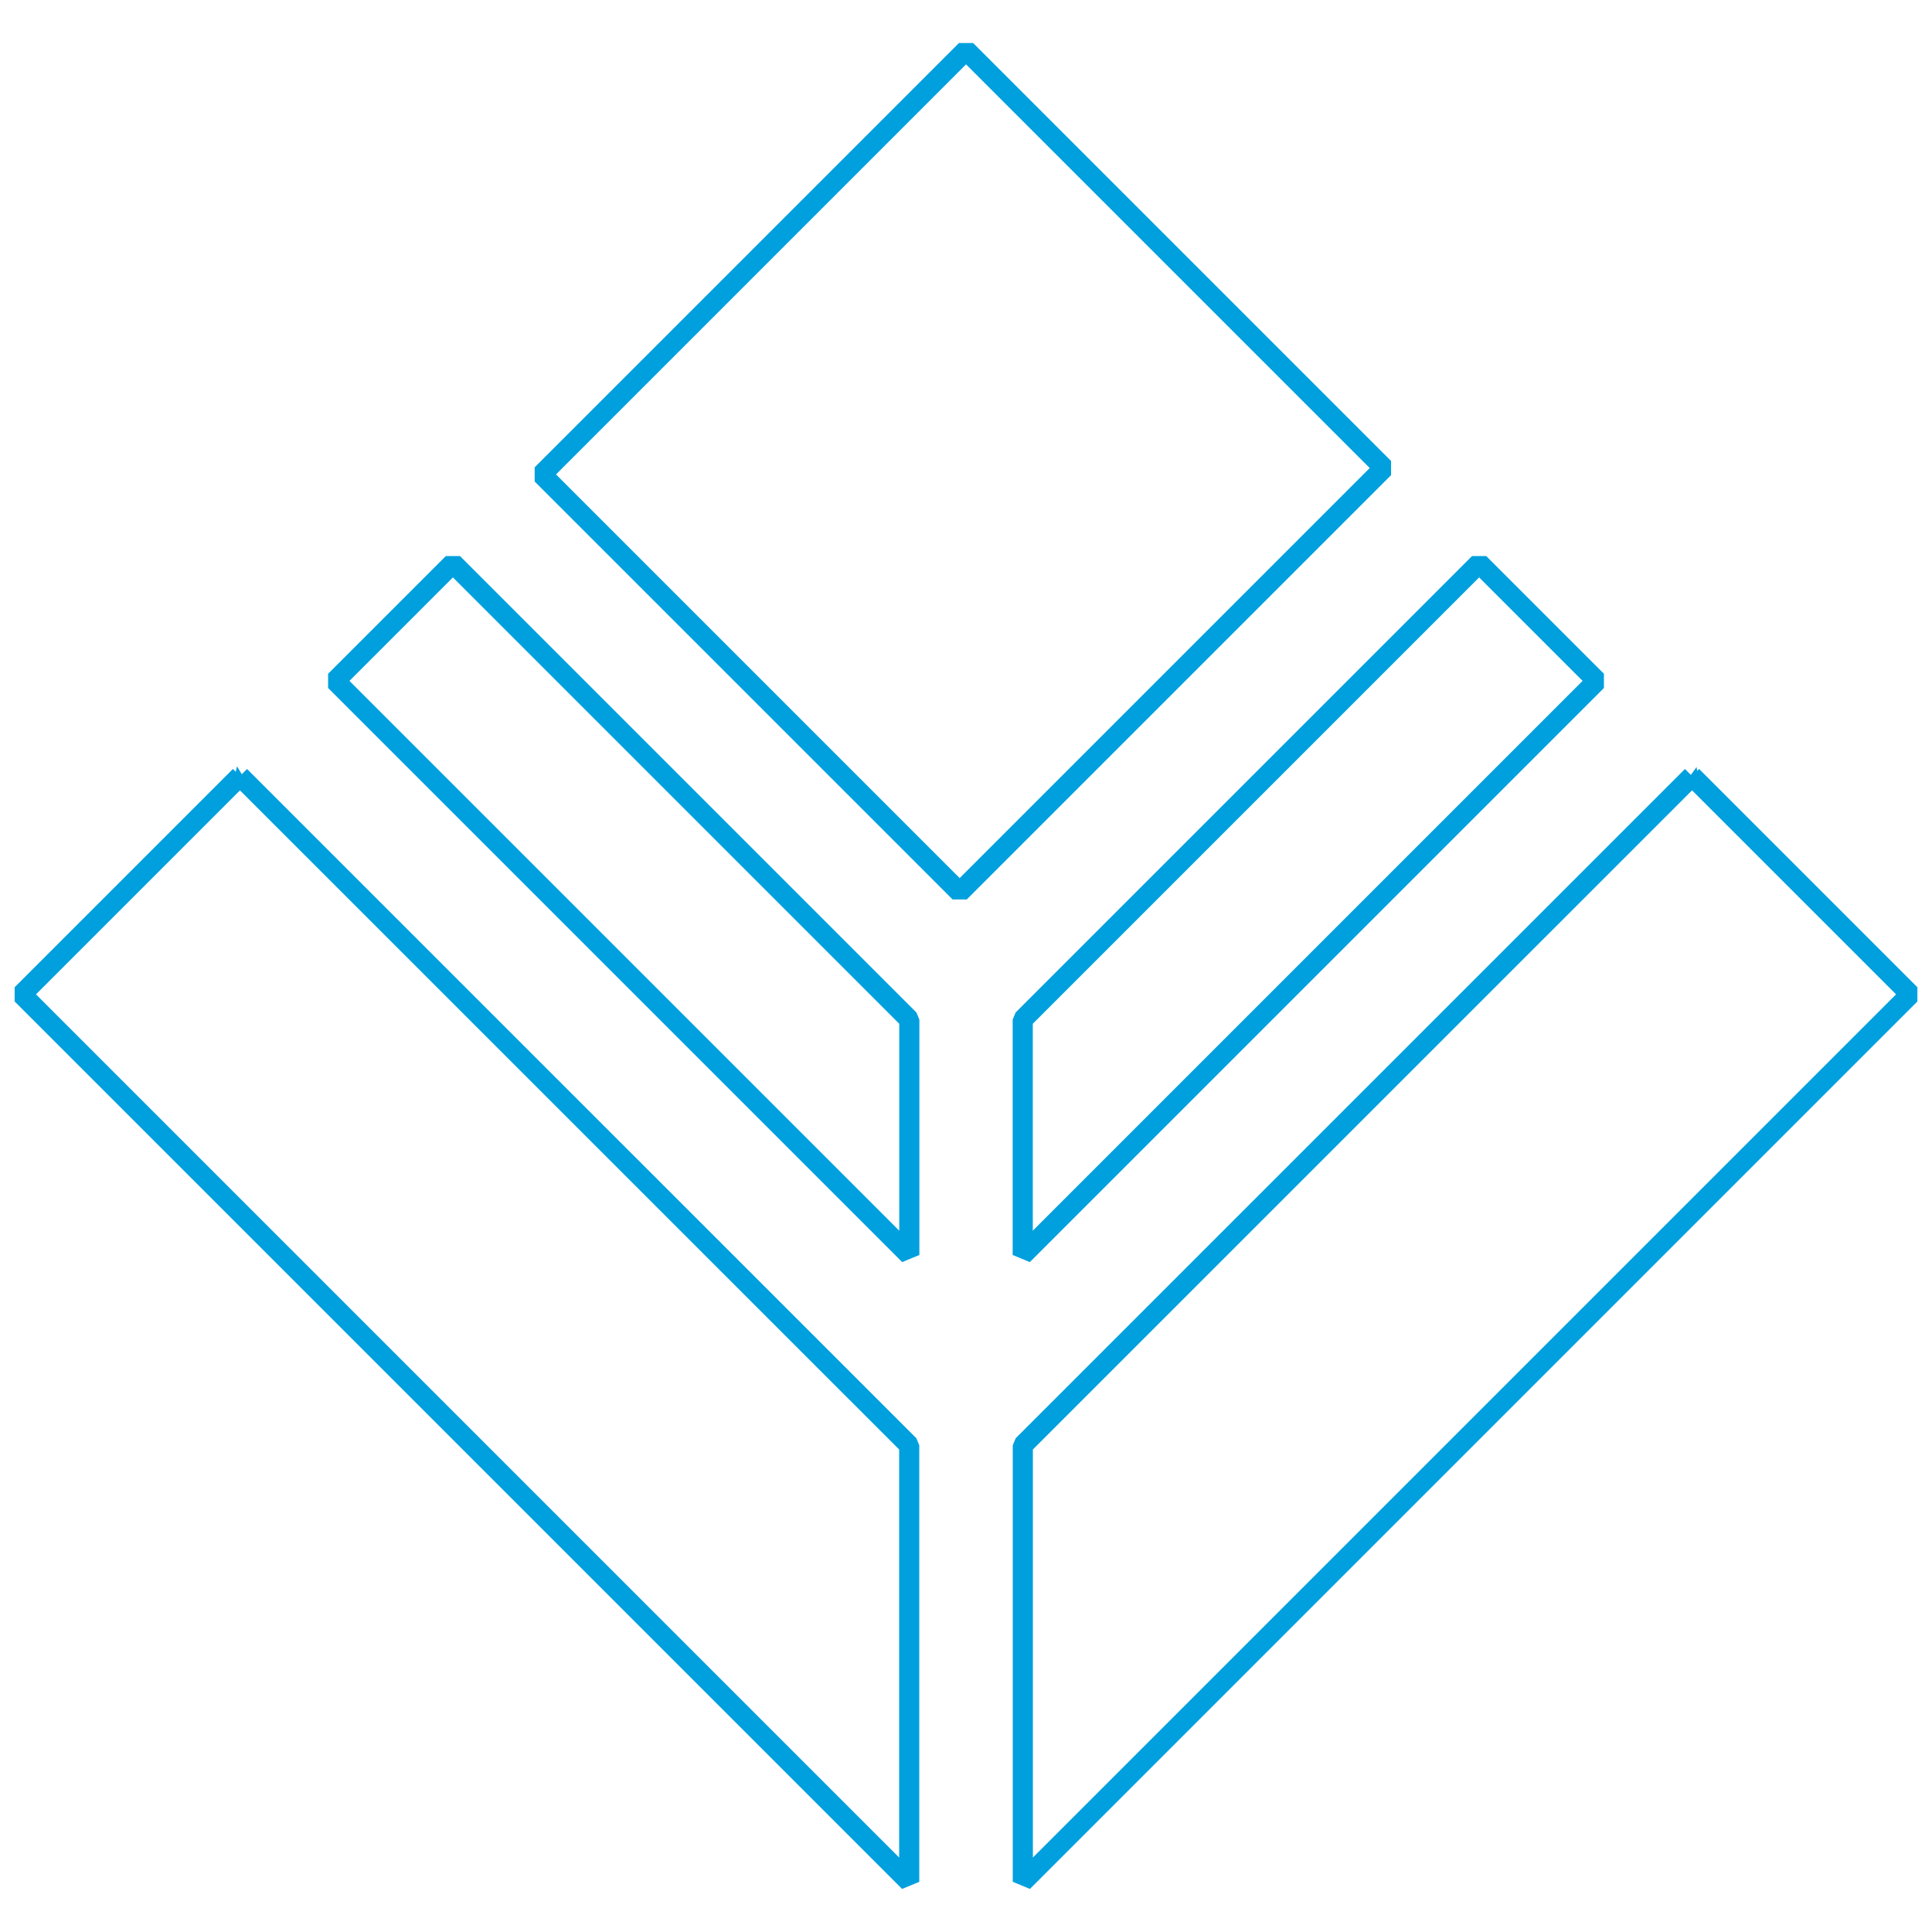
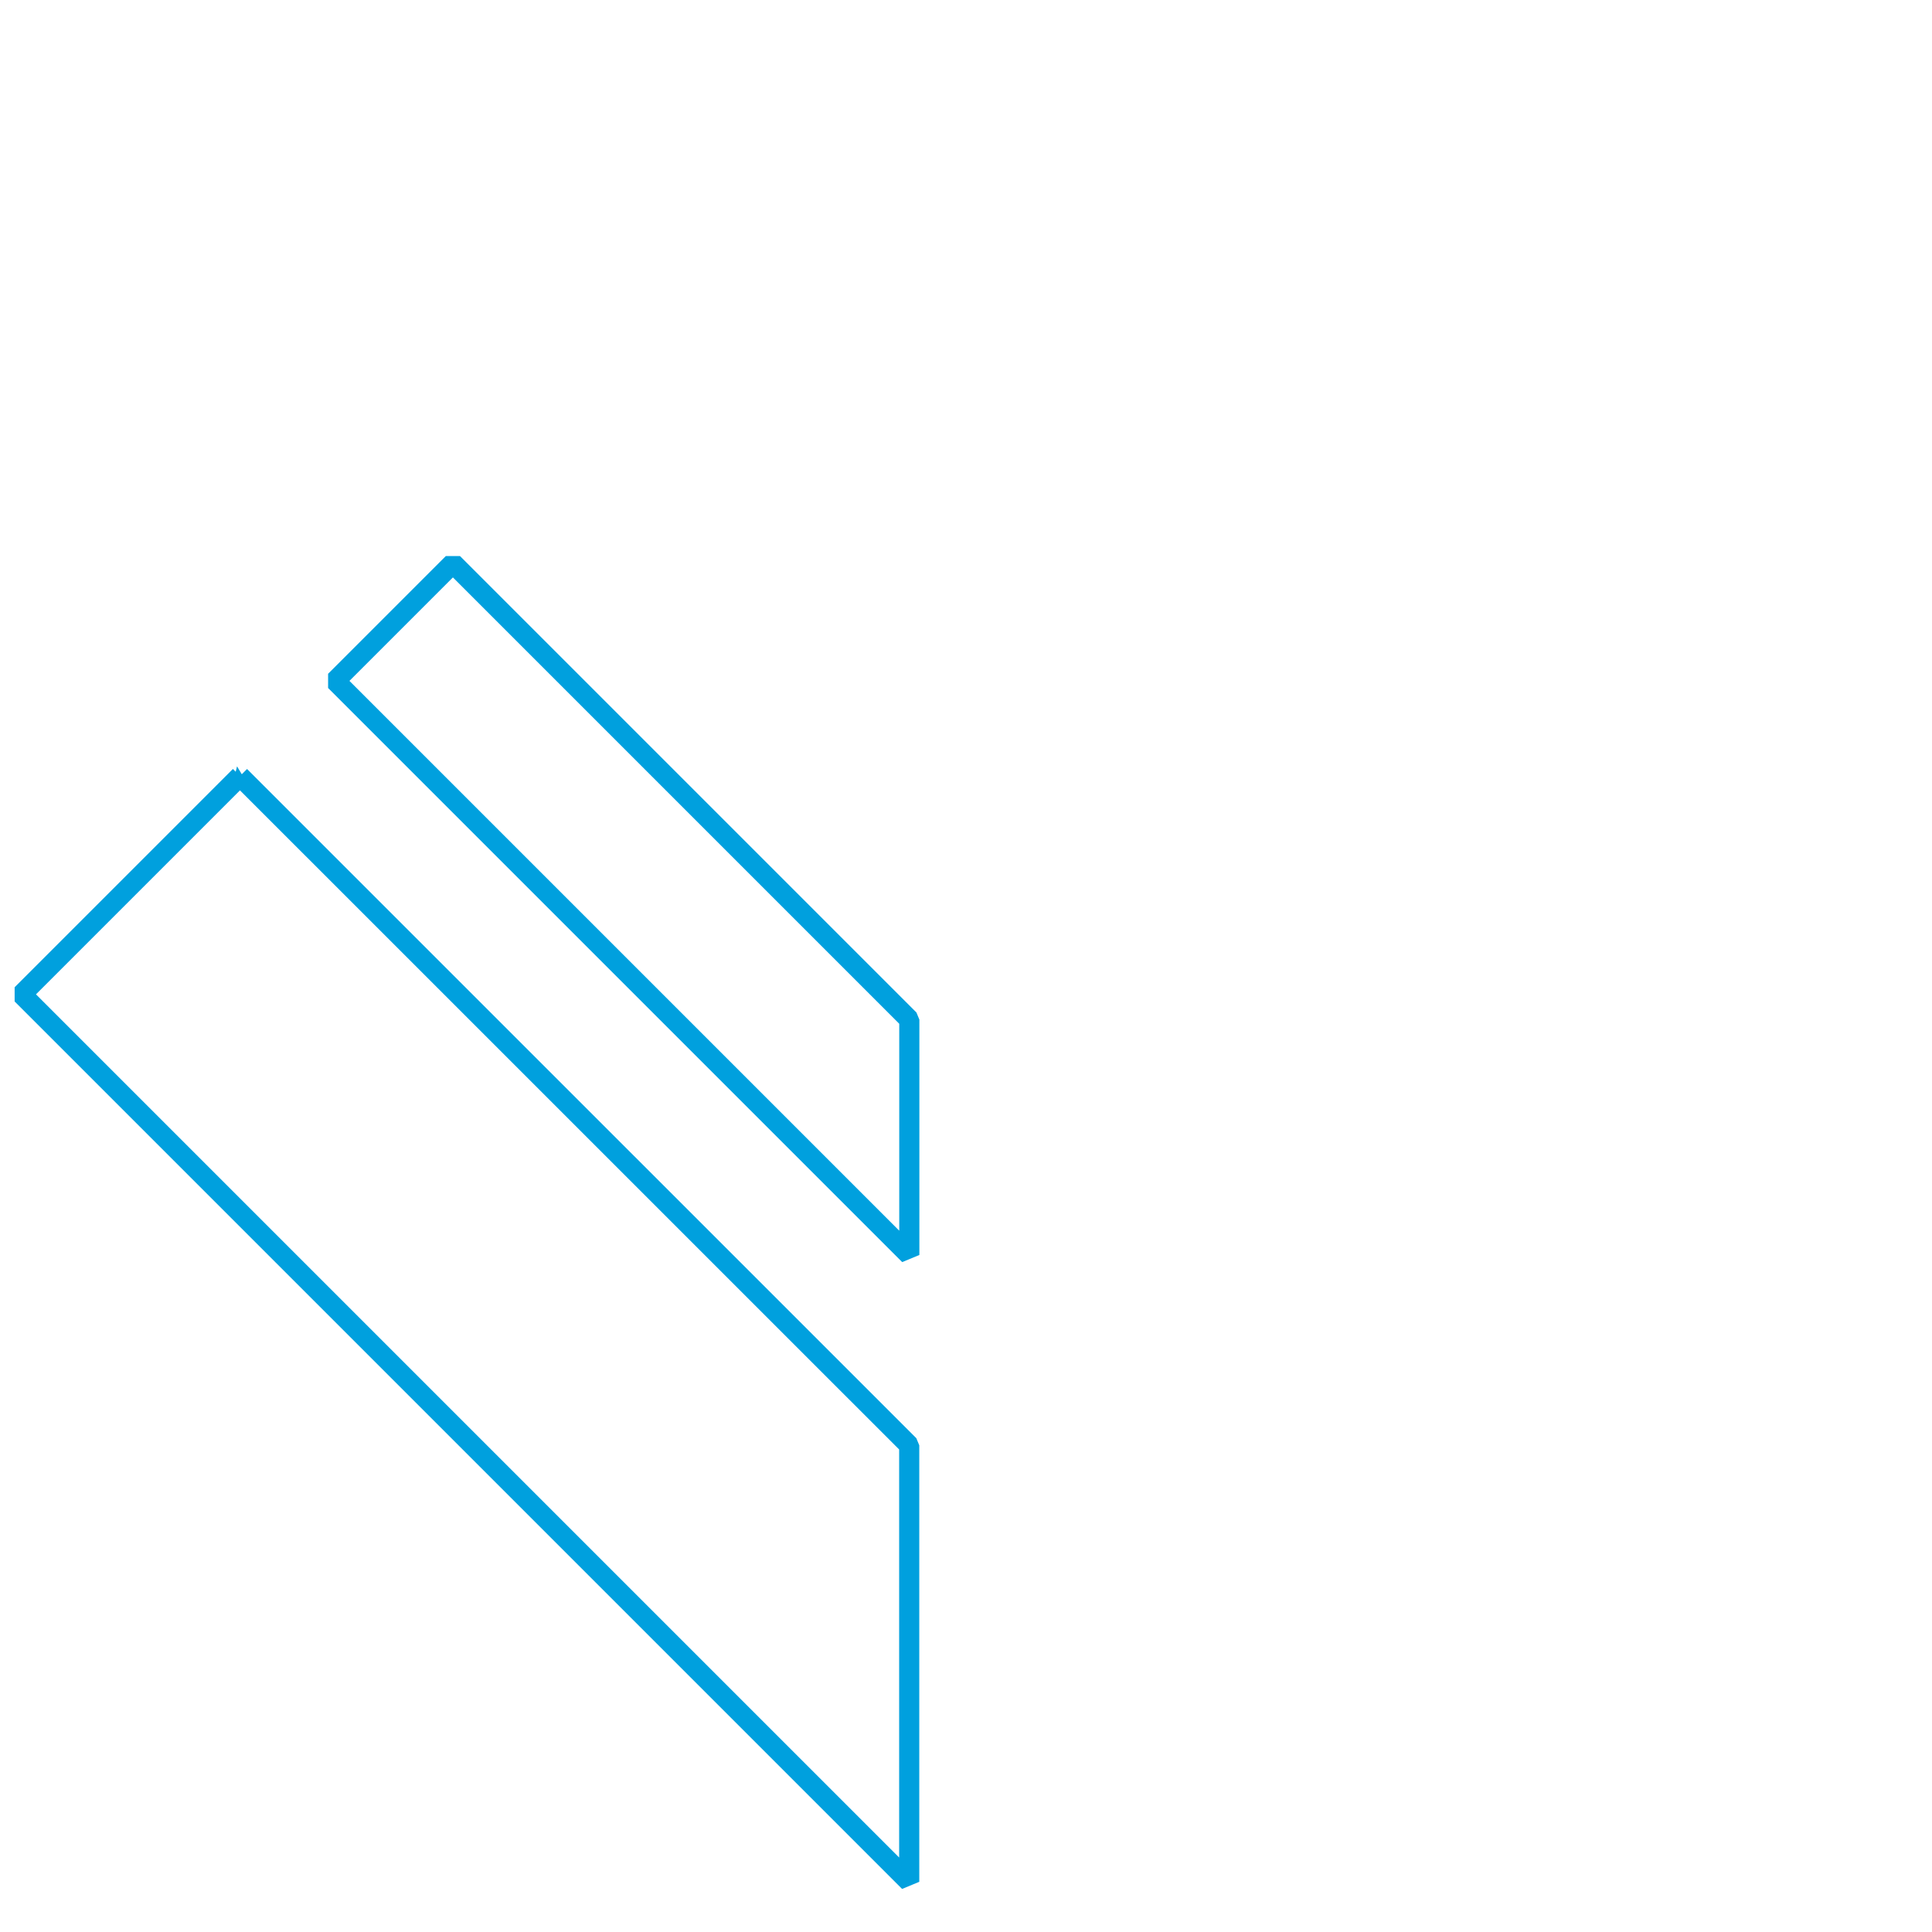
<svg xmlns="http://www.w3.org/2000/svg" xmlns:ns1="http://sodipodi.sourceforge.net/DTD/sodipodi-0.dtd" xmlns:ns2="http://www.inkscape.org/namespaces/inkscape" width="96" height="96" version="1.1" viewBox="0 0 96 96" id="svg6" ns1:docname="favicon_2.svg" ns2:version="1.1.2 (0a00cf5339, 2022-02-04)">
  <defs id="defs10" />
  <ns1:namedview id="namedview8" pagecolor="#ffffff" bordercolor="#666666" borderopacity="1.0" ns2:pageshadow="2" ns2:pageopacity="0.0" ns2:pagecheckerboard="0" showgrid="false" ns2:zoom="8.5208333" ns2:cx="48" ns2:cy="48" ns2:window-width="1882" ns2:window-height="1005" ns2:window-x="38" ns2:window-y="39" ns2:window-maximized="1" ns2:current-layer="svg6" />
  <g id="g2324">
    <g transform="matrix(-1.6,0,0,1.6,97.113,0.82)" id="g4" style="display:inline">
-       <path d="M 30.694,1.045 17.716,14.023 30.892,27.199 43.87,14.221 Z m -15.934,15.933 -3.655,3.655 17.829,17.829 v -7.31 z m -6.611,6.611 -6.779,6.779 27.561,27.561 V 44.373 L 8.147,23.59 Z" fill="none" stroke="#00a0de" stroke-miterlimit="1" stroke-width="0.625" id="path2" ns1:nodetypes="cccccccccccccccc" />
-     </g>
+       </g>
    <g transform="matrix(1.6,0,0,1.6,-1.113,0.82)" id="g4-7" style="display:inline">
      <path d="m 14.761,16.978 -3.655,3.655 17.829,17.829 v -7.31 z m -6.611,6.611 -6.779,6.779 27.561,27.561 V 44.373 L 8.147,23.59 Z" fill="none" stroke="#00a0de" stroke-miterlimit="1" stroke-width="0.625" id="path2-5" ns1:nodetypes="ccccccccccc" />
    </g>
  </g>
</svg>